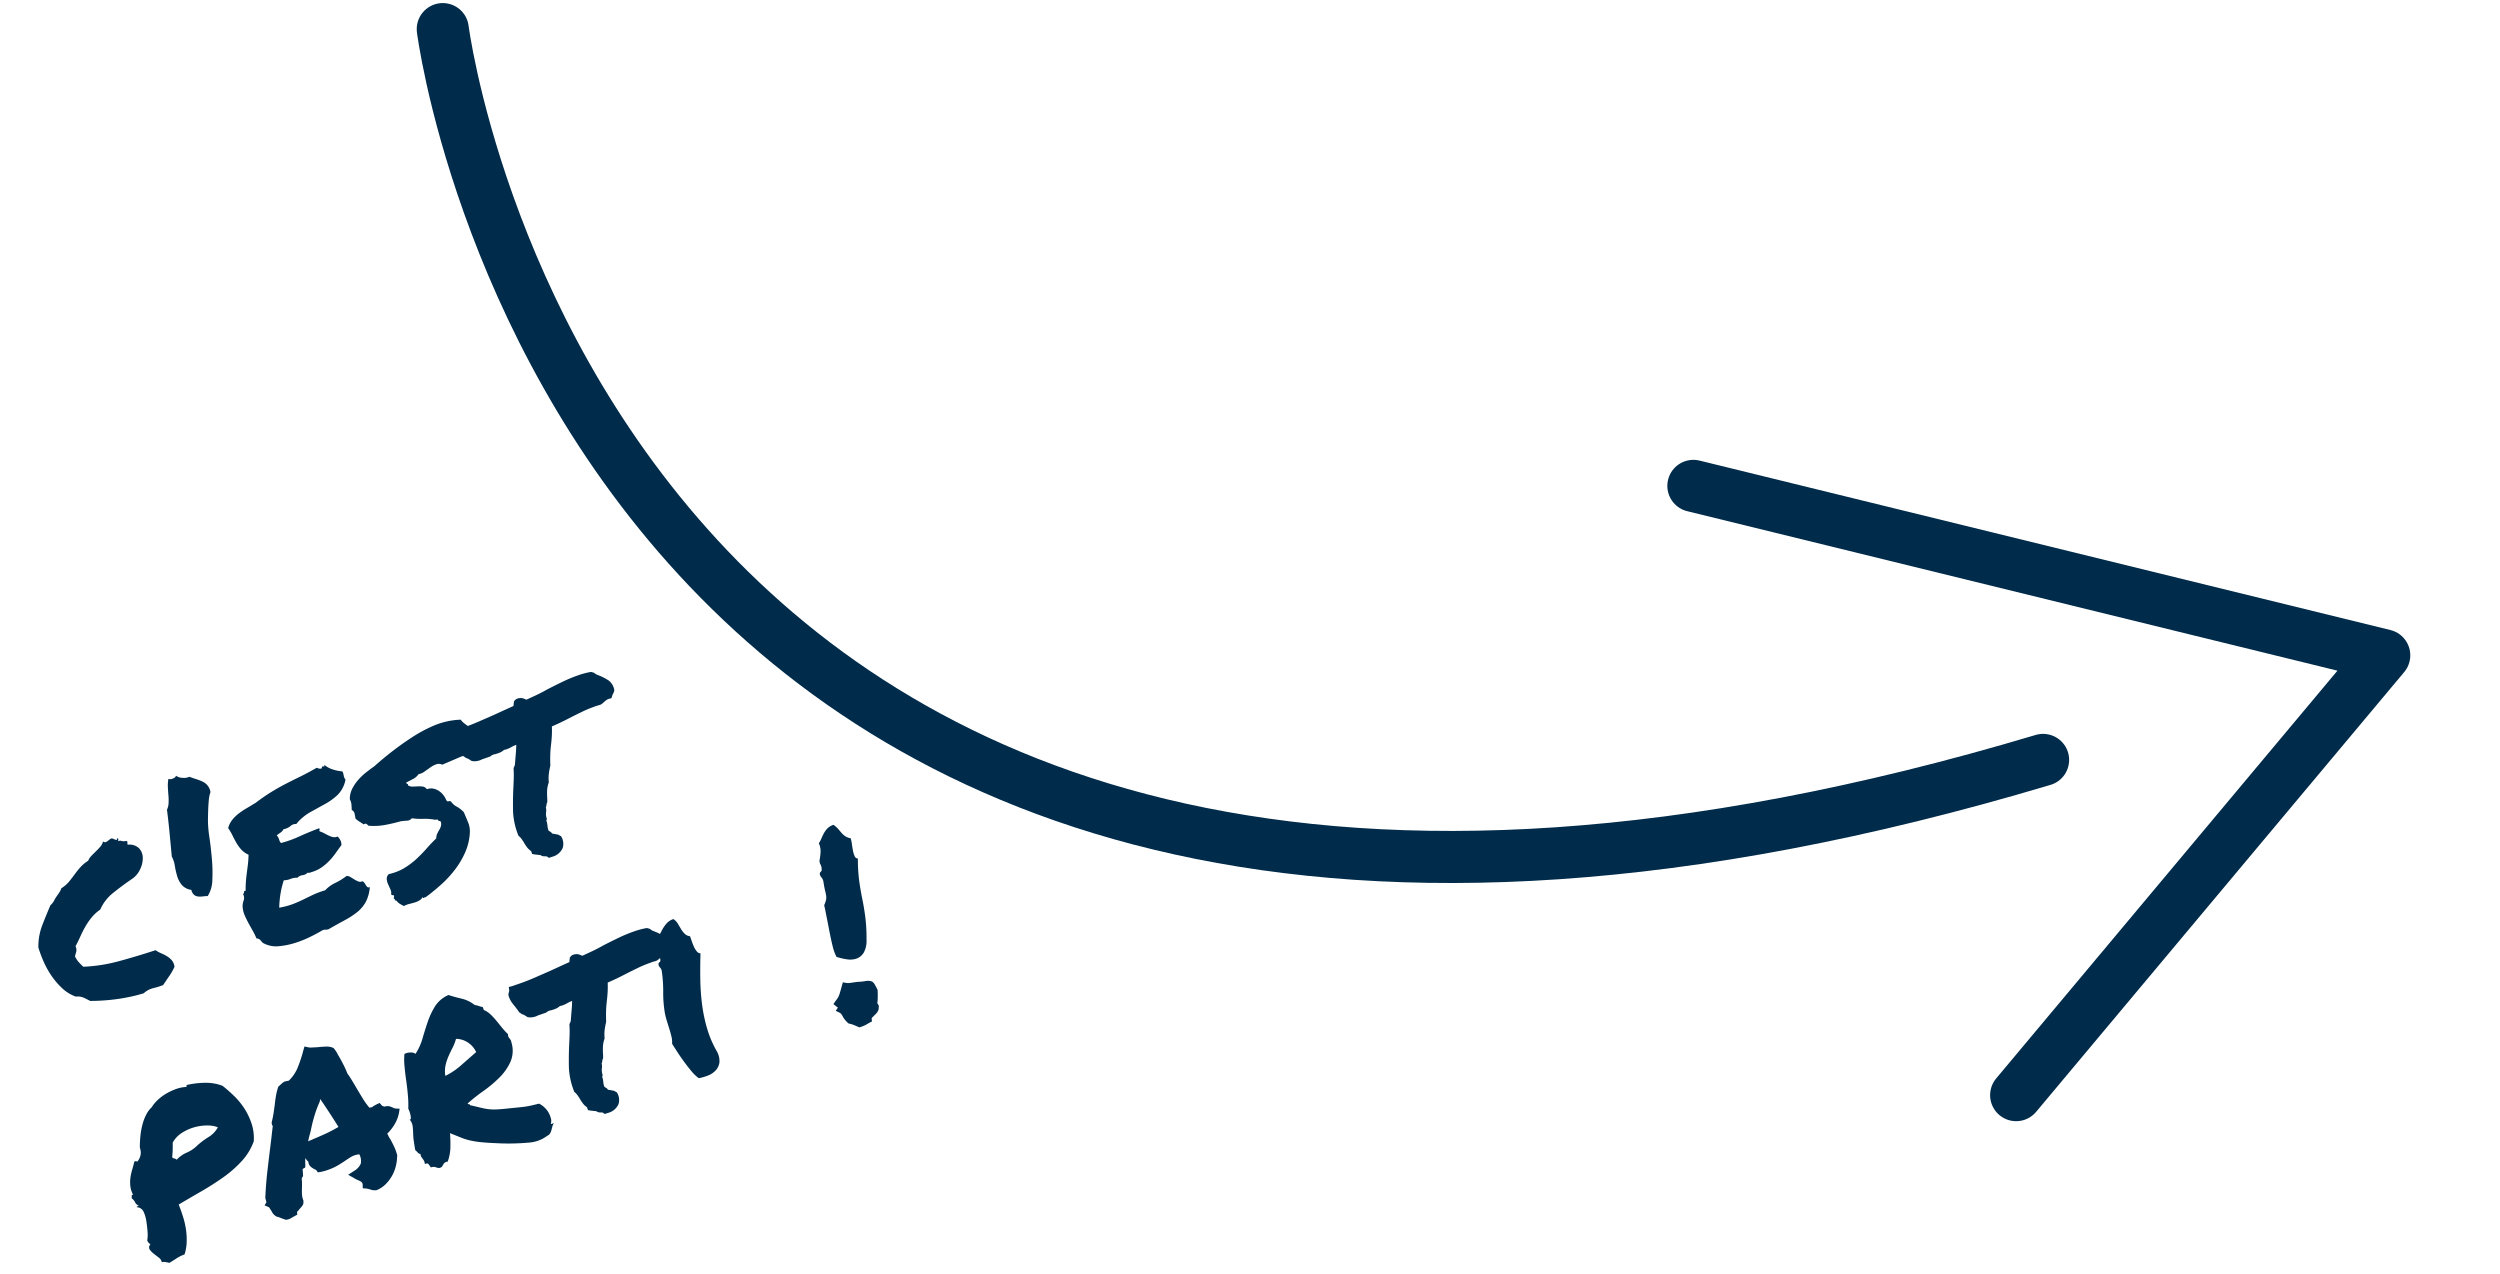
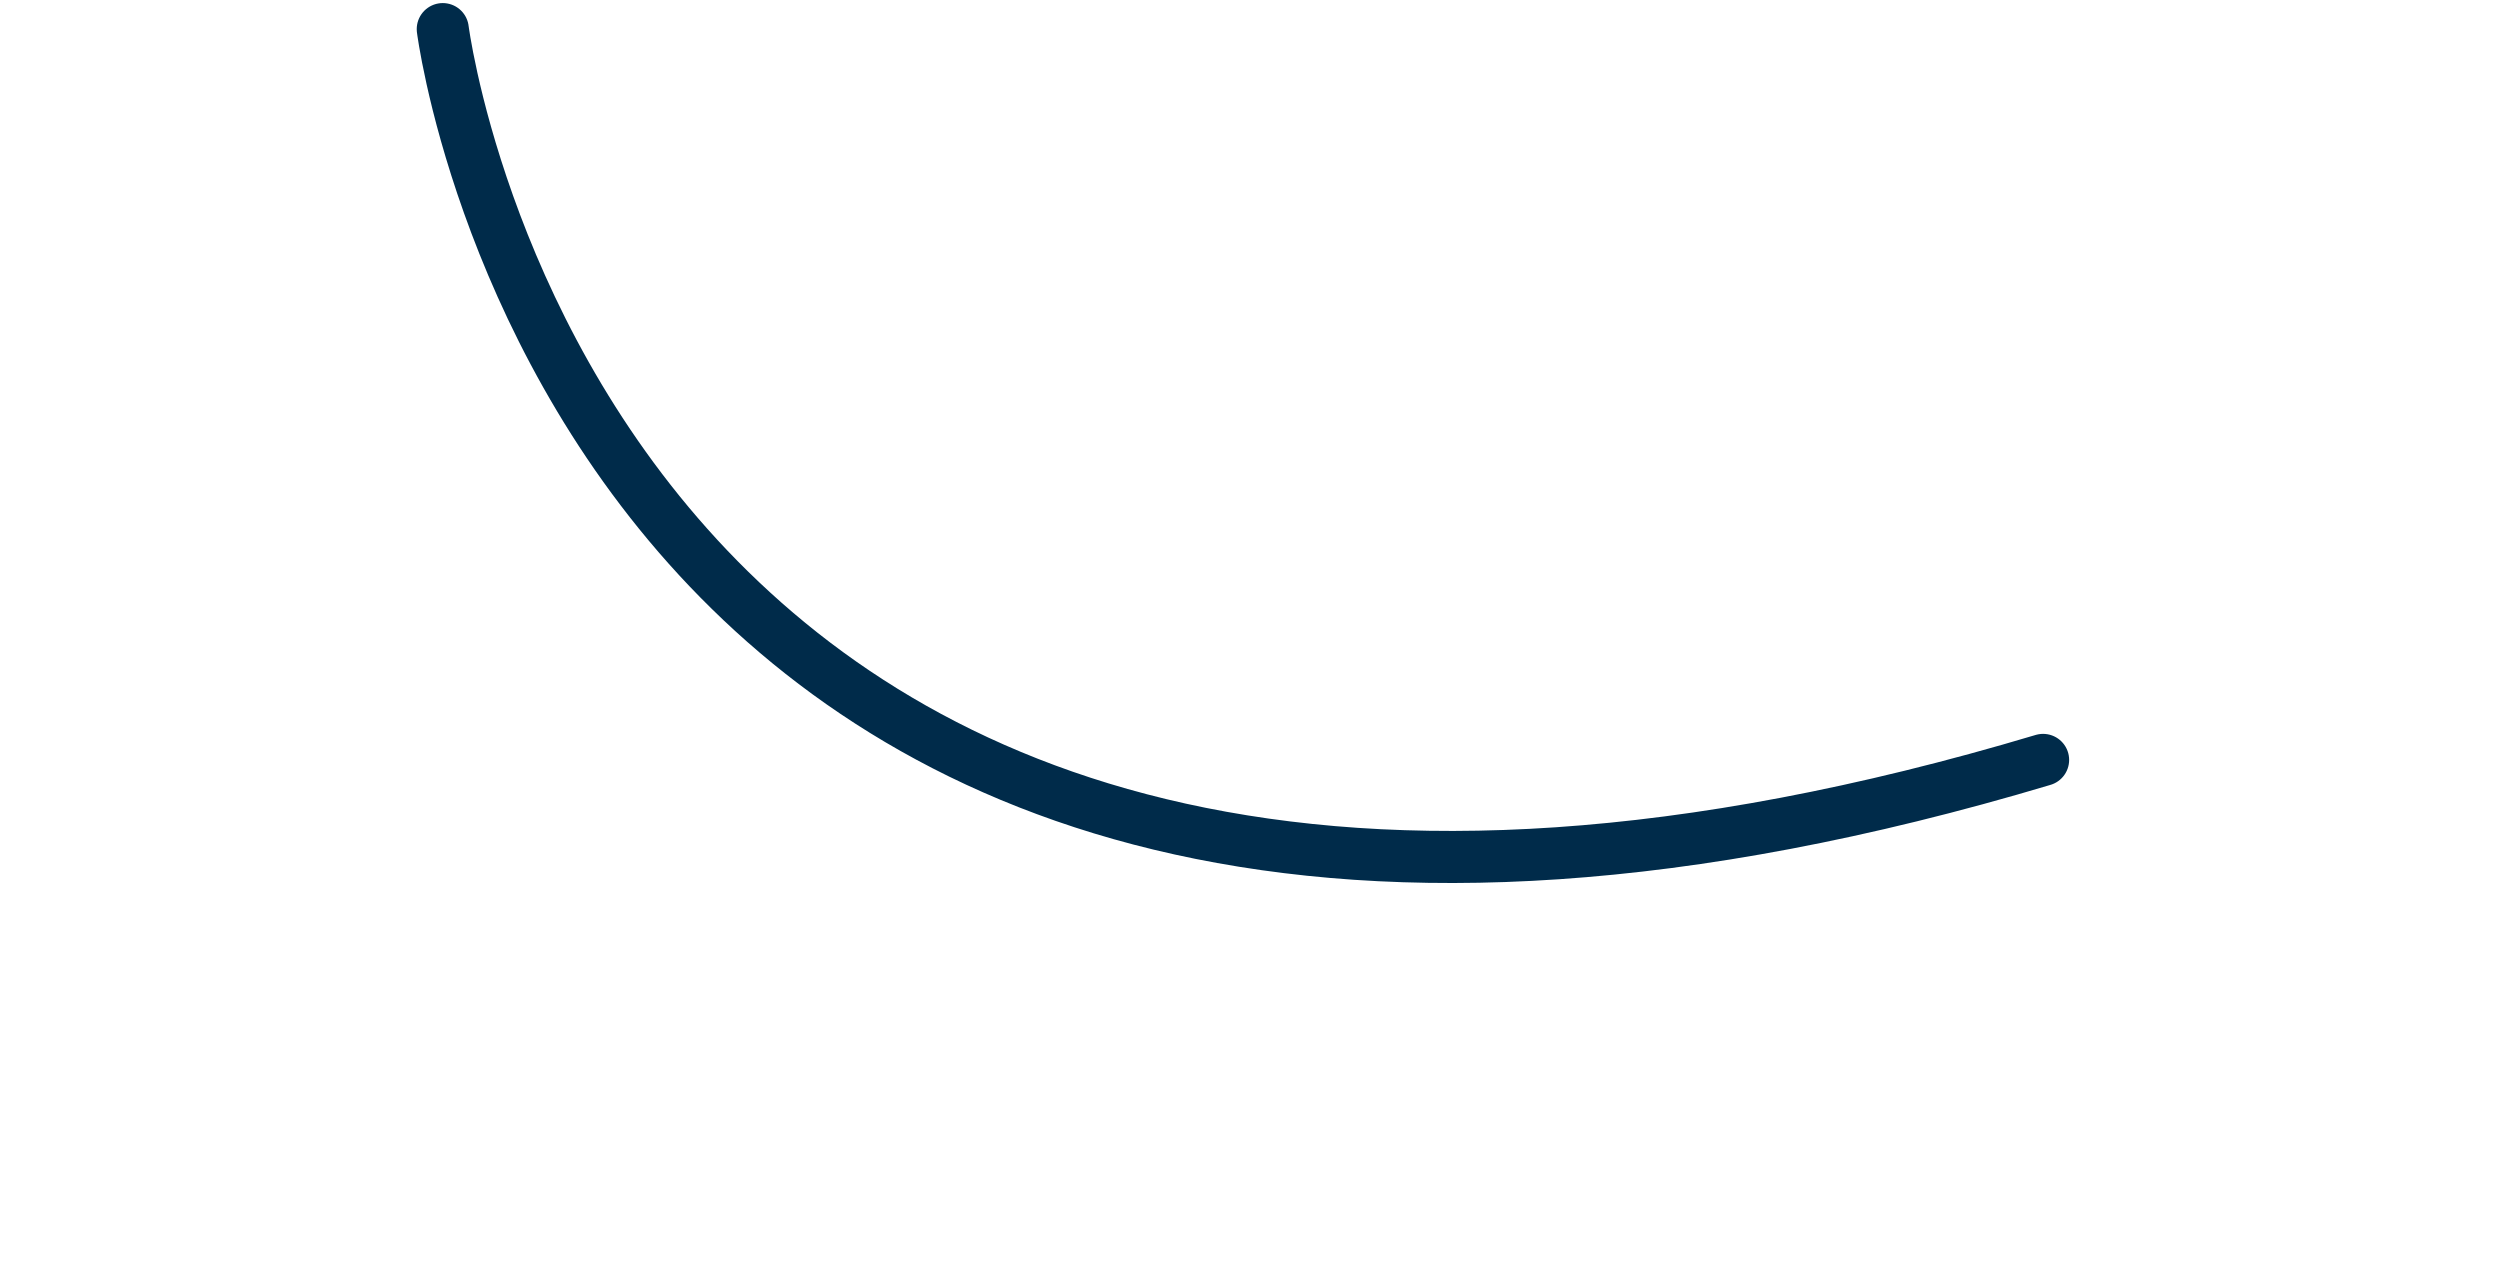
<svg xmlns="http://www.w3.org/2000/svg" width="144.02" height="73.391" viewBox="0 0 144.02 73.391">
  <g id="Groupe_3885" data-name="Groupe 3885" transform="translate(-168.932 -1029.247)">
    <path id="Tracé_4653" data-name="Tracé 4653" d="M-2401.561-5596.667s8.507,67.135,92.192,42.1" transform="translate(2596 6627.591)" fill="none" stroke="#002b4a" stroke-linecap="round" stroke-width="3" />
-     <path id="Tracé_4654" data-name="Tracé 4654" d="M-2322.391-5575.312l36.256,19.1-26.705,19.454" transform="translate(3868.68 5905.102) rotate(-14)" fill="none" stroke="#002b4a" stroke-linecap="round" stroke-linejoin="round" stroke-width="3" />
-     <path id="Tracé_5049" data-name="Tracé 5049" d="M6.094,17.029a4.038,4.038,0,0,1-.579-.015,1.266,1.266,0,0,0-.637.1,9.98,9.98,0,0,1-1.582-.19,11.188,11.188,0,0,1-1.479-.4q-.146-.161-.293-.3a.841.841,0,0,0-.4-.2,2.206,2.206,0,0,1-.571-.681A4.269,4.269,0,0,1,.205,14.5a4.965,4.965,0,0,1-.176-.93A7.314,7.314,0,0,1,0,12.649a3.4,3.4,0,0,1,.623-1.135q.4-.476.828-.945a1,1,0,0,0,.286-.183,1.769,1.769,0,0,1,.205-.176l.22-.161a.949.949,0,0,0,.2-.2,1.826,1.826,0,0,0,.535-.212q.227-.139.447-.293t.454-.286a2.087,2.087,0,0,1,.542-.205.917.917,0,0,1,.278-.212q.161-.081.33-.161t.322-.168a.655.655,0,0,0,.242-.234.168.168,0,0,0,.205.081q.132-.037.249-.081a.139.139,0,0,1,.125.029q.051.044.1.088a.17.17,0,0,0,.081.051q.037.007.066-.066.073,0,.044.073t-.044.1a.25.25,0,0,1,.2.051.467.467,0,0,0,.256.081q.059.073.029.11a.2.2,0,0,0-.029.125.8.8,0,0,1,.557.417.827.827,0,0,1,.015.593,1.463,1.463,0,0,1-.366.571,1.322,1.322,0,0,1-.571.352q-.7.19-1.326.417a2.486,2.486,0,0,0-1.018.667,2.5,2.5,0,0,0-.623.271,3.873,3.873,0,0,0-.513.381q-.242.212-.454.439t-.447.447a.468.468,0,0,1-.066.315q-.081.11-.154.227a1.454,1.454,0,0,0,.1.388q.073.168.161.33a9.2,9.2,0,0,0,2.058.366q1.091.073,2.19.088a1.576,1.576,0,0,0,.242.271,2.607,2.607,0,0,1,.256.264,1.246,1.246,0,0,1,.19.308.725.725,0,0,1,.029.417,3.264,3.264,0,0,1-.454.4Q6.343,16.839,6.094,17.029ZM11.426,6.175q.176.146.337.264a2.456,2.456,0,0,1,.293.249.795.795,0,0,1,.234.718,2.085,2.085,0,0,0-.278.491q-.161.359-.4,1.033a6.719,6.719,0,0,0-.227.916q-.11.579-.264,1.2a8.9,8.9,0,0,1-.374,1.172,1.787,1.787,0,0,1-.557.8,2.316,2.316,0,0,0-.278-.073,1.046,1.046,0,0,1-.264-.088.436.436,0,0,1-.183-.168.54.54,0,0,1-.051-.315.886.886,0,0,1-.432-.461,1.488,1.488,0,0,1-.081-.571,5.019,5.019,0,0,1,.066-.6,1.6,1.6,0,0,0,.007-.549q.146-.6.315-1.3t.3-1.34a.984.984,0,0,0,.212-.33,3.207,3.207,0,0,0,.139-.432q.059-.234.125-.461a1.981,1.981,0,0,1,.183-.432.325.325,0,0,0,.249.066q.176-.007.22-.1a.639.639,0,0,0,.322.242A.694.694,0,0,0,11.426,6.175Zm8.438,2.578a.593.593,0,0,1,.007.154q-.007.051-.015.1a.58.58,0,0,0-.007.1.621.621,0,0,0,.029.154,1.679,1.679,0,0,1-.71.681,3.55,3.55,0,0,1-.872.264q-.469.081-.959.168a2.846,2.846,0,0,0-.974.381.422.422,0,0,0-.344,0,.868.868,0,0,1-.447.044.489.489,0,0,1-.22.125q-.132.037-.264.081a.583.583,0,0,1,.051.271.454.454,0,0,0,.037.227,6.372,6.372,0,0,0,1.135-.015q.623-.059,1.223-.073.015.073-.015.1t-.015.081a1.384,1.384,0,0,1,.205.183q.1.11.205.212a1.108,1.108,0,0,0,.212.168.407.407,0,0,0,.256.051.874.874,0,0,1,.081.256.534.534,0,0,1-.037.286q-.234.161-.469.33a3.881,3.881,0,0,1-.491.3,2.907,2.907,0,0,1-.542.212,2.031,2.031,0,0,1-.637.066h-.11a.177.177,0,0,1-.1-.044.492.492,0,0,1-.33.044.492.492,0,0,0-.33.044.865.865,0,0,0-.388-.066,1.153,1.153,0,0,1-.4-.051,5.069,5.069,0,0,0-.425.659,5.784,5.784,0,0,0-.337.747,4.5,4.5,0,0,0,.828.059q.33-.015.623-.051l.6-.073a5.355,5.355,0,0,1,.776-.022,1.942,1.942,0,0,1,.7-.212,3.653,3.653,0,0,0,.74-.168.476.476,0,0,1,.205.154q.088.11.168.205a1.372,1.372,0,0,0,.168.168.28.28,0,0,0,.22.059.308.308,0,0,1,.081.139q.022.081.037.154a.319.319,0,0,0,.051.125.117.117,0,0,0,.125.037,2.207,2.207,0,0,1-.505.74,1.96,1.96,0,0,1-.652.388,4.6,4.6,0,0,1-.813.205q-.447.073-.989.176a.364.364,0,0,1-.22-.007.53.53,0,0,0-.205-.037q-.337.073-.806.132a6.161,6.161,0,0,1-.952.044,4.337,4.337,0,0,1-.923-.125,1.507,1.507,0,0,1-.718-.388.479.479,0,0,1-.154-.242.325.325,0,0,0-.2-.212A3.985,3.985,0,0,0,12,15.8q-.044-.234-.088-.491t-.066-.505a1.526,1.526,0,0,1,.022-.454.919.919,0,0,1,.183-.4.44.44,0,0,0,.1-.381.1.1,0,0,0,.088-.081q.015-.066.117-.051.088-.264.19-.5t.212-.454q.11-.22.22-.447t.212-.505a1.208,1.208,0,0,1-.3-.417,2.306,2.306,0,0,1-.139-.454q-.044-.227-.073-.469a3.031,3.031,0,0,0-.1-.491,1.256,1.256,0,0,1,.359-.359,2.135,2.135,0,0,1,.461-.227,3.966,3.966,0,0,1,.542-.146q.293-.059.615-.132.586-.19,1.047-.293t.908-.168q.447-.066.93-.125t1.1-.176a.37.37,0,0,0,.249.132q.059-.132.139-.081t.066-.081a1.393,1.393,0,0,0,.374.417A2.42,2.42,0,0,0,19.863,8.753Zm-.117,1.655a1.29,1.29,0,0,1,.33-.527,2.46,2.46,0,0,1,.5-.374,3.448,3.448,0,0,1,.564-.256q.293-.1.557-.176.586-.249,1.252-.476t1.362-.4a8.14,8.14,0,0,1,1.428-.227,4.392,4.392,0,0,1,1.538.183,1.037,1.037,0,0,0,.132.278q.088.132.183.264t.168.256a.642.642,0,0,1,.088.256,1.159,1.159,0,0,1,.234.286.547.547,0,0,1,.029.4q-.146.117-.286.212a1.985,1.985,0,0,1-.3.168,3.465,3.465,0,0,0-1.1-.088q-.557.044-1,.073a.43.43,0,0,0-.315-.132,1.339,1.339,0,0,0-.381.059l-.4.117a.827.827,0,0,1-.374.029.774.774,0,0,1-.359.154q-.212.037-.461.066-.015.073.029.1t.015.1a.483.483,0,0,0,.227.146q.139.044.293.088a1.255,1.255,0,0,1,.271.11.345.345,0,0,1,.161.212.694.694,0,0,1,.381.1.92.92,0,0,1,.264.249,1.109,1.109,0,0,1,.154.315,1.046,1.046,0,0,1,.051.3q.044.117.1.1t.132.059a.9.9,0,0,0,.22.388,1.633,1.633,0,0,1,.278.432q.029.366.044.652a1.358,1.358,0,0,1-.1.579,3.207,3.207,0,0,1-.608.967,4.842,4.842,0,0,1-.879.754,6.162,6.162,0,0,1-1.047.564,11.33,11.33,0,0,1-1.084.4.238.238,0,0,0-.117,0q-.059.015-.029-.073a.562.562,0,0,1-.256.132,1.192,1.192,0,0,1-.3.022q-.161-.007-.33-.022a1.111,1.111,0,0,0-.315.015q-.1-.1-.183-.2a.665.665,0,0,1-.125-.242q-.073,0-.066-.073t-.051-.073q.088-.146.081-.168a.069.069,0,0,0-.044-.037.287.287,0,0,1-.066-.037.053.053,0,0,1-.015-.066.491.491,0,0,0,.044-.271q-.015-.154-.029-.315a.918.918,0,0,1,.022-.308.367.367,0,0,1,.212-.234,2.889,2.889,0,0,0,.945-.037,4.247,4.247,0,0,0,.842-.271,8.375,8.375,0,0,0,.754-.381q.359-.205.71-.366a.6.6,0,0,1,.125-.22,1.738,1.738,0,0,1,.168-.161,1.256,1.256,0,0,0,.161-.161.51.51,0,0,0,.1-.22q.015-.1-.051-.125a.1.1,0,0,1-.066-.11l-.161-.044a3.1,3.1,0,0,0-.63-.271,3.563,3.563,0,0,1-.6-.242.376.376,0,0,1-.3.044,3.524,3.524,0,0,0-.359-.088q-.5-.029-.959-.1a3.5,3.5,0,0,1-.886-.264.573.573,0,0,0-.073-.132q-.044-.059-.161-.029-.088-.117-.176-.227a1.733,1.733,0,0,1-.161-.242q.029-.176.044-.3a.307.307,0,0,0-.088-.242q.059-.19.088-.308A.8.8,0,0,0,19.746,10.408ZM34.8,9.954a6.628,6.628,0,0,0-.791.051q-.425.051-.835.11-.293.044-.564.073t-.491.044q-.1.322-.205.571t-.22.483q-.117.249-.212.505t-.183.549a4.55,4.55,0,0,0-.242.432,2.179,2.179,0,0,0-.154.447,1.629,1.629,0,0,0-.264.461,4.315,4.315,0,0,0-.132.417l-.059.176a.388.388,0,0,0-.1.139.187.187,0,0,1-.073.1.827.827,0,0,1-.1.322.905.905,0,0,0-.044.139.5.5,0,0,0-.015.1q0,.146-.073.19a.407.407,0,0,1,0,.154q-.015.081-.029.154a.765.765,0,0,0-.029.278q.044.059.081.1a.259.259,0,0,1,.051.117.642.642,0,0,0,.132.073,1.2,1.2,0,0,0,.176.1l.132.146a.8.8,0,0,1-.132.674.9.9,0,0,1-.747.278H29.5a.356.356,0,0,1-.088-.117l-.19-.073a.3.3,0,0,1-.132-.117q-.19-.088-.308-.146l-.132-.073v-.176a.935.935,0,0,1-.154-.293,2.591,2.591,0,0,1-.081-.322q-.029-.132-.066-.249a.8.8,0,0,0-.1-.205,4.214,4.214,0,0,1,.161-1.436q.19-.586.4-1.128.117-.293.234-.593a6.194,6.194,0,0,0,.205-.623l.132-.146q.1-.234.168-.388t.139-.315q.044-.1.081-.2t.066-.168q-.088,0-.161.007t-.146.022q-.088.015-.161.022t-.146.007a.514.514,0,0,1-.146-.015.84.84,0,0,1-.352.073h-.146a.412.412,0,0,1-.081-.007.339.339,0,0,0-.066-.007.528.528,0,0,0-.234.044h-.483a.461.461,0,0,0-.073.007.46.46,0,0,1-.073.007,1.2,1.2,0,0,1-.22-.022.836.836,0,0,1-.249-.1q-.176-.234-.234-.249l-.132-.176a.948.948,0,0,0-.044-.168q-.029-.081-.059-.183-.059-.146-.11-.315a1.393,1.393,0,0,1-.051-.4.371.371,0,0,1,.059-.176q.044-.059.073-.1l.044-.22.19.015h.41q.469,0,.952-.037t1-.081l.593-.059L30.41,8.4q.059-.132.117-.249l.146-.073a.594.594,0,0,1,.374.066,1.588,1.588,0,0,1,.183.154q.322-.029.652-.066t.667-.1q.5-.073,1-.132a8.463,8.463,0,0,1,.974-.059q.205,0,.4.015a3.452,3.452,0,0,1,.352.044l.146.1a.551.551,0,0,0,.125.161q.081.073.168.146a3.379,3.379,0,0,1,.352.381.865.865,0,0,1,.132.645.67.67,0,0,1-.176.205l-.132.176-.146-.015a.559.559,0,0,0-.161.022q-.073.022-.146.051a1.22,1.22,0,0,1-.117.051.852.852,0,0,1-.132.037q-.132,0-.212-.007T34.8,9.954ZM5.522,22.918a4.918,4.918,0,0,1,1.1.249,2.577,2.577,0,0,1,.82.469,8.608,8.608,0,0,1,.447.791,4.1,4.1,0,0,1,.322.886,3.814,3.814,0,0,1,.1.945,2.673,2.673,0,0,1-.212.981,3.379,3.379,0,0,1-1.033.857,6.645,6.645,0,0,1-1.311.535q-.7.205-1.458.352t-1.472.293q.015.337.007.71a4.839,4.839,0,0,1-.073.747,4.08,4.08,0,0,1-.2.725,2.575,2.575,0,0,1-.352.645,2.11,2.11,0,0,0-.513.066q-.264.066-.469.11-.1-.059-.183-.11A.522.522,0,0,0,.82,32.1a.393.393,0,0,0-.073-.3q-.1-.154-.205-.315A1.058,1.058,0,0,1,.4,31.18q-.037-.146.139-.278a.357.357,0,0,1-.1-.264,1.971,1.971,0,0,0,.183-.483q.081-.308.132-.608A1.931,1.931,0,0,0,.776,29a.447.447,0,0,0-.293-.366A.059.059,0,0,1,.542,28.6a.276.276,0,0,0,.088-.015.357.357,0,0,1-.139-.249.587.587,0,0,0-.11-.278,1.039,1.039,0,0,0,.044-.132q.015-.059.1-.044a1.308,1.308,0,0,1,.007-.5,2.014,2.014,0,0,1,.154-.447,2.852,2.852,0,0,1,.249-.417q.146-.205.278-.41.1-.015.125.029t.1-.015a.84.84,0,0,0,.264-.308.876.876,0,0,0,.073-.366,5.906,5.906,0,0,1,.249-.623,4.343,4.343,0,0,1,.322-.579,2.832,2.832,0,0,1,.388-.469,1.528,1.528,0,0,1,.447-.308,2.056,2.056,0,0,1,.439-.271,2.617,2.617,0,0,1,.571-.19,3.335,3.335,0,0,1,.623-.073,1.983,1.983,0,0,1,.579.066q.073.029.081-.029T5.522,22.918Zm-.6,3.5a4.334,4.334,0,0,1,.784-.256,1.461,1.461,0,0,0,.7-.359,1.557,1.557,0,0,0-.513-.286,2.673,2.673,0,0,0-.732-.154,2.613,2.613,0,0,0-.8.066,1.557,1.557,0,0,0-.7.359q-.088.264-.146.417t-.161.374a.211.211,0,0,0,.1.11.211.211,0,0,1,.1.11,1.7,1.7,0,0,1,.681-.2A1.965,1.965,0,0,0,4.922,26.419ZM15.615,30.77a2.348,2.348,0,0,1-.256.505,2.188,2.188,0,0,1-.9.784,1.525,1.525,0,0,1-.586.146.719.719,0,0,1-.256-.1,1.4,1.4,0,0,0-.139-.1l-.081-.051q-.037-.022-.066-.037l-.176-.073.059-.19a.225.225,0,0,0-.015-.183,1.116,1.116,0,0,0-.176-.183l-.088-.088a.582.582,0,0,1-.073-.088l-.249-.278.4-.1a.931.931,0,0,0,.491-.264.8.8,0,0,0,.1-.542,1.21,1.21,0,0,0-.491-.015q-.2.044-.4.1-.264.073-.535.125a3.2,3.2,0,0,1-.593.051q-.117,0-.22-.007t-.22-.022l-.146-.029a.391.391,0,0,0-.059-.183.55.55,0,0,1-.059-.051,1.215,1.215,0,0,1-.154-.2.4.4,0,0,1-.037-.315.7.7,0,0,1-.088-.264,1.641,1.641,0,0,0-.132.366l-.059.146-.146.029a.1.1,0,0,0-.044.066.314.314,0,0,0-.015.081l-.073.249a.55.55,0,0,1-.059.051.55.55,0,0,0-.059.051,2.655,2.655,0,0,1-.073.264q-.044.132-.088.249-.073.19-.125.374a1.011,1.011,0,0,0-.037.359l-.059.161a.612.612,0,0,1-.161.139q-.088.051-.176.1a.254.254,0,0,1-.081.051l-.081.037-.044.161-.176.029q-.161.029-.227.044a.715.715,0,0,1-.154.015l-.146-.015Q8.218,32,8.13,31.919a1.4,1.4,0,0,0-.205-.154.732.732,0,0,1-.146-.264q-.015-.088-.029-.161a.794.794,0,0,1-.037-.146.146.146,0,0,0-.037-.088l-.19-.176.161-.132.015-.249q.293-.747.623-1.436t.681-1.406q.117-.234.227-.469t.227-.469a.325.325,0,0,1-.015-.1.36.36,0,0,1,.029-.132q.161-.249.264-.447t.205-.4q.117-.249.242-.483a3.523,3.523,0,0,1,.315-.483l.234-.1.1-.037a.373.373,0,0,1,.132-.022l.22.029a2.193,2.193,0,0,0,.718-.535,7.432,7.432,0,0,0,.63-.828l.146-.205.19.117a.851.851,0,0,0,.205.081q.132.037.278.081.264.059.5.132a.912.912,0,0,1,.381.22,1.734,1.734,0,0,1,.1.352,1.976,1.976,0,0,0,.044.234q.044.249.081.5t.051.557q.073.249.125.491t.1.491q.073.352.146.681a4.024,4.024,0,0,0,.19.623.428.428,0,0,1,.146.015.8.8,0,0,1,.154-.044q.081-.015.183-.029l.161-.015.059.146q.015.073.146.146a.539.539,0,0,1,.278.081,1.5,1.5,0,0,1,.161.139.459.459,0,0,0,.117.088l.22.088-.117.22a1.963,1.963,0,0,1-.417.505,2.58,2.58,0,0,1-.608.4q.015.088.022.168a.748.748,0,0,0,.037.168q.044.249.073.513a2.514,2.514,0,0,1,0,.542Zm-4.233-2.534q.439-.029.8-.066t.8-.125q-.1-.439-.22-.916t-.249-.945l-.088.146a6.25,6.25,0,0,0-.564.688,8.26,8.26,0,0,0-.461.718L11.221,28q-.088.132-.161.264a1.025,1.025,0,0,1,.168-.015A.783.783,0,0,0,11.382,28.235Zm7.559,2.241a8.032,8.032,0,0,1-.286.886,2.764,2.764,0,0,1-.374.623.3.3,0,0,0-.264.044,1.054,1.054,0,0,1-.161.132.306.306,0,0,1-.19,0,.529.529,0,0,1-.1-.066.713.713,0,0,0-.11-.073.419.419,0,0,0-.2-.037q-.029-.117-.066-.22t-.2-.073a.479.479,0,0,0,.015-.2,1.069,1.069,0,0,0-.037-.146,1.327,1.327,0,0,1-.037-.132.352.352,0,0,1,.015-.168q-.073,0-.117-.1a2.007,2.007,0,0,0-.1-.205q.044-.264.088-.5a3.611,3.611,0,0,1,.11-.439q.066-.205.11-.41a.719.719,0,0,0-.044-.425q.059.044.088-.022a.656.656,0,0,0,.044-.176,1.661,1.661,0,0,0,.015-.22.956.956,0,0,0-.015-.183,6.07,6.07,0,0,0,.242-.784q.1-.4.176-.8t.168-.776a3.713,3.713,0,0,1,.234-.7.724.724,0,0,1,.359.037.372.372,0,0,1,.242.168,3.226,3.226,0,0,0,.674-.71q.293-.417.6-.813a4.43,4.43,0,0,1,.681-.7,1.725,1.725,0,0,1,.945-.366q.293.22.652.447a1.911,1.911,0,0,1,.593.593,1.062,1.062,0,0,1,.2.125,1.93,1.93,0,0,0,.2.139V24.4a1.334,1.334,0,0,1,.286.374,3.855,3.855,0,0,1,.2.454l.176.483a3.576,3.576,0,0,0,.205.461.347.347,0,0,0-.029.125.314.314,0,0,0,.022.11,1.079,1.079,0,0,1,.037.117.439.439,0,0,1,0,.161,1.622,1.622,0,0,1-.417,1.04,3.071,3.071,0,0,1-.9.652,7.2,7.2,0,0,1-1.128.432,9.917,9.917,0,0,0-1.084.381q0,.059.051.059t.037.073q.352.22.557.352a3.624,3.624,0,0,0,.388.22,2.9,2.9,0,0,0,.4.154q.212.066.593.154l.593.139q.212.051.388.088t.359.059q.183.022.52.051a1.269,1.269,0,0,1,.227.315,1.206,1.206,0,0,1,.125.366,1.434,1.434,0,0,1,.015.352.467.467,0,0,1-.1.271.053.053,0,0,0,.066.037.285.285,0,0,1,.11.007.523.523,0,0,0-.146.146l-.117.176a.81.81,0,0,1-.132.154.358.358,0,0,1-.205.081,1.978,1.978,0,0,1-1.143.022,12.638,12.638,0,0,1-1.743-.564q-.527-.205-.857-.359a5.039,5.039,0,0,1-.571-.308,3.437,3.437,0,0,1-.439-.33Zm2.095-5.024a2.752,2.752,0,0,1-.359.425q-.2.19-.381.388a2.717,2.717,0,0,0-.33.439,1.646,1.646,0,0,0-.205.564,4.058,4.058,0,0,0,1.069-.286l1.055-.432a1.294,1.294,0,0,0-.315-.732A1.254,1.254,0,0,0,21.035,25.452Zm12-.5a6.628,6.628,0,0,0-.791.051q-.425.051-.835.11-.293.044-.564.073t-.491.044q-.1.322-.205.571t-.22.483q-.117.249-.212.505t-.183.549a4.55,4.55,0,0,0-.242.432,2.179,2.179,0,0,0-.154.447,1.629,1.629,0,0,0-.264.461,4.315,4.315,0,0,0-.132.417l-.059.176a.388.388,0,0,0-.1.139.187.187,0,0,1-.073.1.827.827,0,0,1-.1.322.905.905,0,0,0-.044.139.5.5,0,0,0-.015.1q0,.146-.073.19a.407.407,0,0,1,0,.154q-.015.081-.029.154a.765.765,0,0,0-.029.278q.044.059.081.1a.259.259,0,0,1,.051.117.642.642,0,0,0,.132.073,1.2,1.2,0,0,0,.176.1l.132.146a.8.8,0,0,1-.132.674.9.9,0,0,1-.747.278h-.176a.356.356,0,0,1-.088-.117l-.19-.073a.3.3,0,0,1-.132-.117q-.19-.088-.308-.146l-.132-.073v-.176a.935.935,0,0,1-.154-.293,2.591,2.591,0,0,1-.081-.322q-.029-.132-.066-.249a.8.8,0,0,0-.1-.205,4.214,4.214,0,0,1,.161-1.436q.19-.586.4-1.128.117-.293.234-.593a6.194,6.194,0,0,0,.205-.623l.132-.146q.1-.234.168-.388t.139-.315q.044-.1.081-.2t.066-.168q-.088,0-.161.007t-.146.022q-.088.015-.161.022t-.146.007a.514.514,0,0,1-.146-.015.84.84,0,0,1-.352.073h-.146a.412.412,0,0,1-.081-.007.339.339,0,0,0-.066-.007.528.528,0,0,0-.234.044h-.483a.46.46,0,0,0-.073.007.46.46,0,0,1-.073.007,1.2,1.2,0,0,1-.22-.022.836.836,0,0,1-.249-.1q-.176-.234-.234-.249l-.132-.176a.948.948,0,0,0-.044-.168q-.029-.081-.059-.183-.059-.146-.11-.315a1.393,1.393,0,0,1-.051-.4.371.371,0,0,1,.059-.176q.044-.059.073-.1l.044-.22.19.015h.41q.469,0,.952-.037t1-.081l.593-.059.623-.059q.059-.132.117-.249l.146-.073a.594.594,0,0,1,.374.066,1.588,1.588,0,0,1,.183.154q.322-.029.652-.066t.667-.1q.5-.073,1-.132a8.463,8.463,0,0,1,.974-.059q.205,0,.4.015a3.452,3.452,0,0,1,.352.044l.146.1a.551.551,0,0,0,.125.161q.081.073.168.146a3.379,3.379,0,0,1,.352.381.865.865,0,0,1,.132.645.67.67,0,0,1-.176.205l-.132.176-.146-.015a.559.559,0,0,0-.161.022q-.073.022-.146.051a1.22,1.22,0,0,1-.117.051.852.852,0,0,1-.132.037q-.132,0-.212-.007T33.032,24.954ZM35,30.975a1.137,1.137,0,0,1-.051.688.842.842,0,0,1-.352.374,1.191,1.191,0,0,1-.52.139,2.593,2.593,0,0,1-.557-.029,2.277,2.277,0,0,1-.264-.513q-.117-.308-.22-.637t-.183-.652q-.081-.322-.139-.571a1.394,1.394,0,0,0,.1-.4q.022-.227.029-.461t.015-.476a4.532,4.532,0,0,1,.037-.461,6.865,6.865,0,0,1,.3-1.172,8.066,8.066,0,0,0,.315-1.157.393.393,0,0,0-.022-.249.319.319,0,0,1-.022-.22.115.115,0,0,1,.088-.081.118.118,0,0,0,.088-.1.575.575,0,0,0,.022-.264.388.388,0,0,1,.051-.249,3.864,3.864,0,0,0,.183-.344.845.845,0,0,0,.081-.476,1.634,1.634,0,0,0,.249-.205,2.428,2.428,0,0,1,.242-.212,1.562,1.562,0,0,1,.278-.168.864.864,0,0,1,.374-.073.758.758,0,0,1,.154.322l.073.352a1.453,1.453,0,0,0,.11.33.521.521,0,0,0,.249.242v.293q0,.176.015.344a1.184,1.184,0,0,0,.066.308.287.287,0,0,0,.168.183q-.264.7-.491,1.392a12.908,12.908,0,0,0-.374,1.384,9.071,9.071,0,0,0-.183,1.4A6.089,6.089,0,0,0,35,30.975Zm11.294-9.053a1.754,1.754,0,0,1-.037.322q-.037.19-.066.381a1.4,1.4,0,0,0-.015.344.211.211,0,0,0,.132.2,9.4,9.4,0,0,0-.359,1.3q-.1.527-.161,1t-.168,1a9.784,9.784,0,0,1-.366,1.289,1.381,1.381,0,0,1-.4.652.8.8,0,0,1-.5.183,1.16,1.16,0,0,1-.542-.146,3.81,3.81,0,0,1-.513-.322,2.82,2.82,0,0,1-.007-.681q.037-.4.1-.842t.117-.842q.059-.4.088-.681a1.637,1.637,0,0,0,.205-.264.7.7,0,0,0,.081-.22q.022-.117.037-.293t.073-.5a.5.5,0,0,0-.022-.286.38.38,0,0,1-.022-.242.187.187,0,0,1,.1-.088.134.134,0,0,0,.081-.1.569.569,0,0,0,.029-.3.411.411,0,0,1,.044-.271,2.966,2.966,0,0,0,.183-.374,1.055,1.055,0,0,0,.081-.535,1.867,1.867,0,0,0,.249-.234,2.822,2.822,0,0,1,.242-.242,1.194,1.194,0,0,1,.278-.183.864.864,0,0,1,.374-.073,1.44,1.44,0,0,1,.176.308q.059.146.11.278a1.045,1.045,0,0,0,.139.249A.729.729,0,0,0,46.289,21.922Zm-1.45,8.335a2.183,2.183,0,0,1,.044.22q.015.1.029.22a5.266,5.266,0,0,1-.19.557q-.044.1-.059.132a.112.112,0,0,0-.015.044.071.071,0,0,0,.015.037.3.3,0,0,1,.015.125l-.073.176a.584.584,0,0,1-.168.161,1.517,1.517,0,0,1-.2.1.59.59,0,0,1-.1.051.254.254,0,0,0-.081.051l-.044.176-.205.029a1.767,1.767,0,0,1-.425.059h-.161q-.176-.161-.278-.249a1.413,1.413,0,0,0-.234-.161,1.4,1.4,0,0,1-.19-.483.628.628,0,0,0-.073-.249l-.205-.205.176-.132-.176-.278q.176-.132.264-.19a1,1,0,0,0,.154-.125,1.345,1.345,0,0,0,.139-.168q.073-.1.234-.337l.132-.19.176.1a.906.906,0,0,0,.271.081l.344.066a3.319,3.319,0,0,0,.461.11.694.694,0,0,1,.359.154Z" transform="translate(167.025 1071.876) rotate(-19)" fill="#002b4a" />
  </g>
</svg>